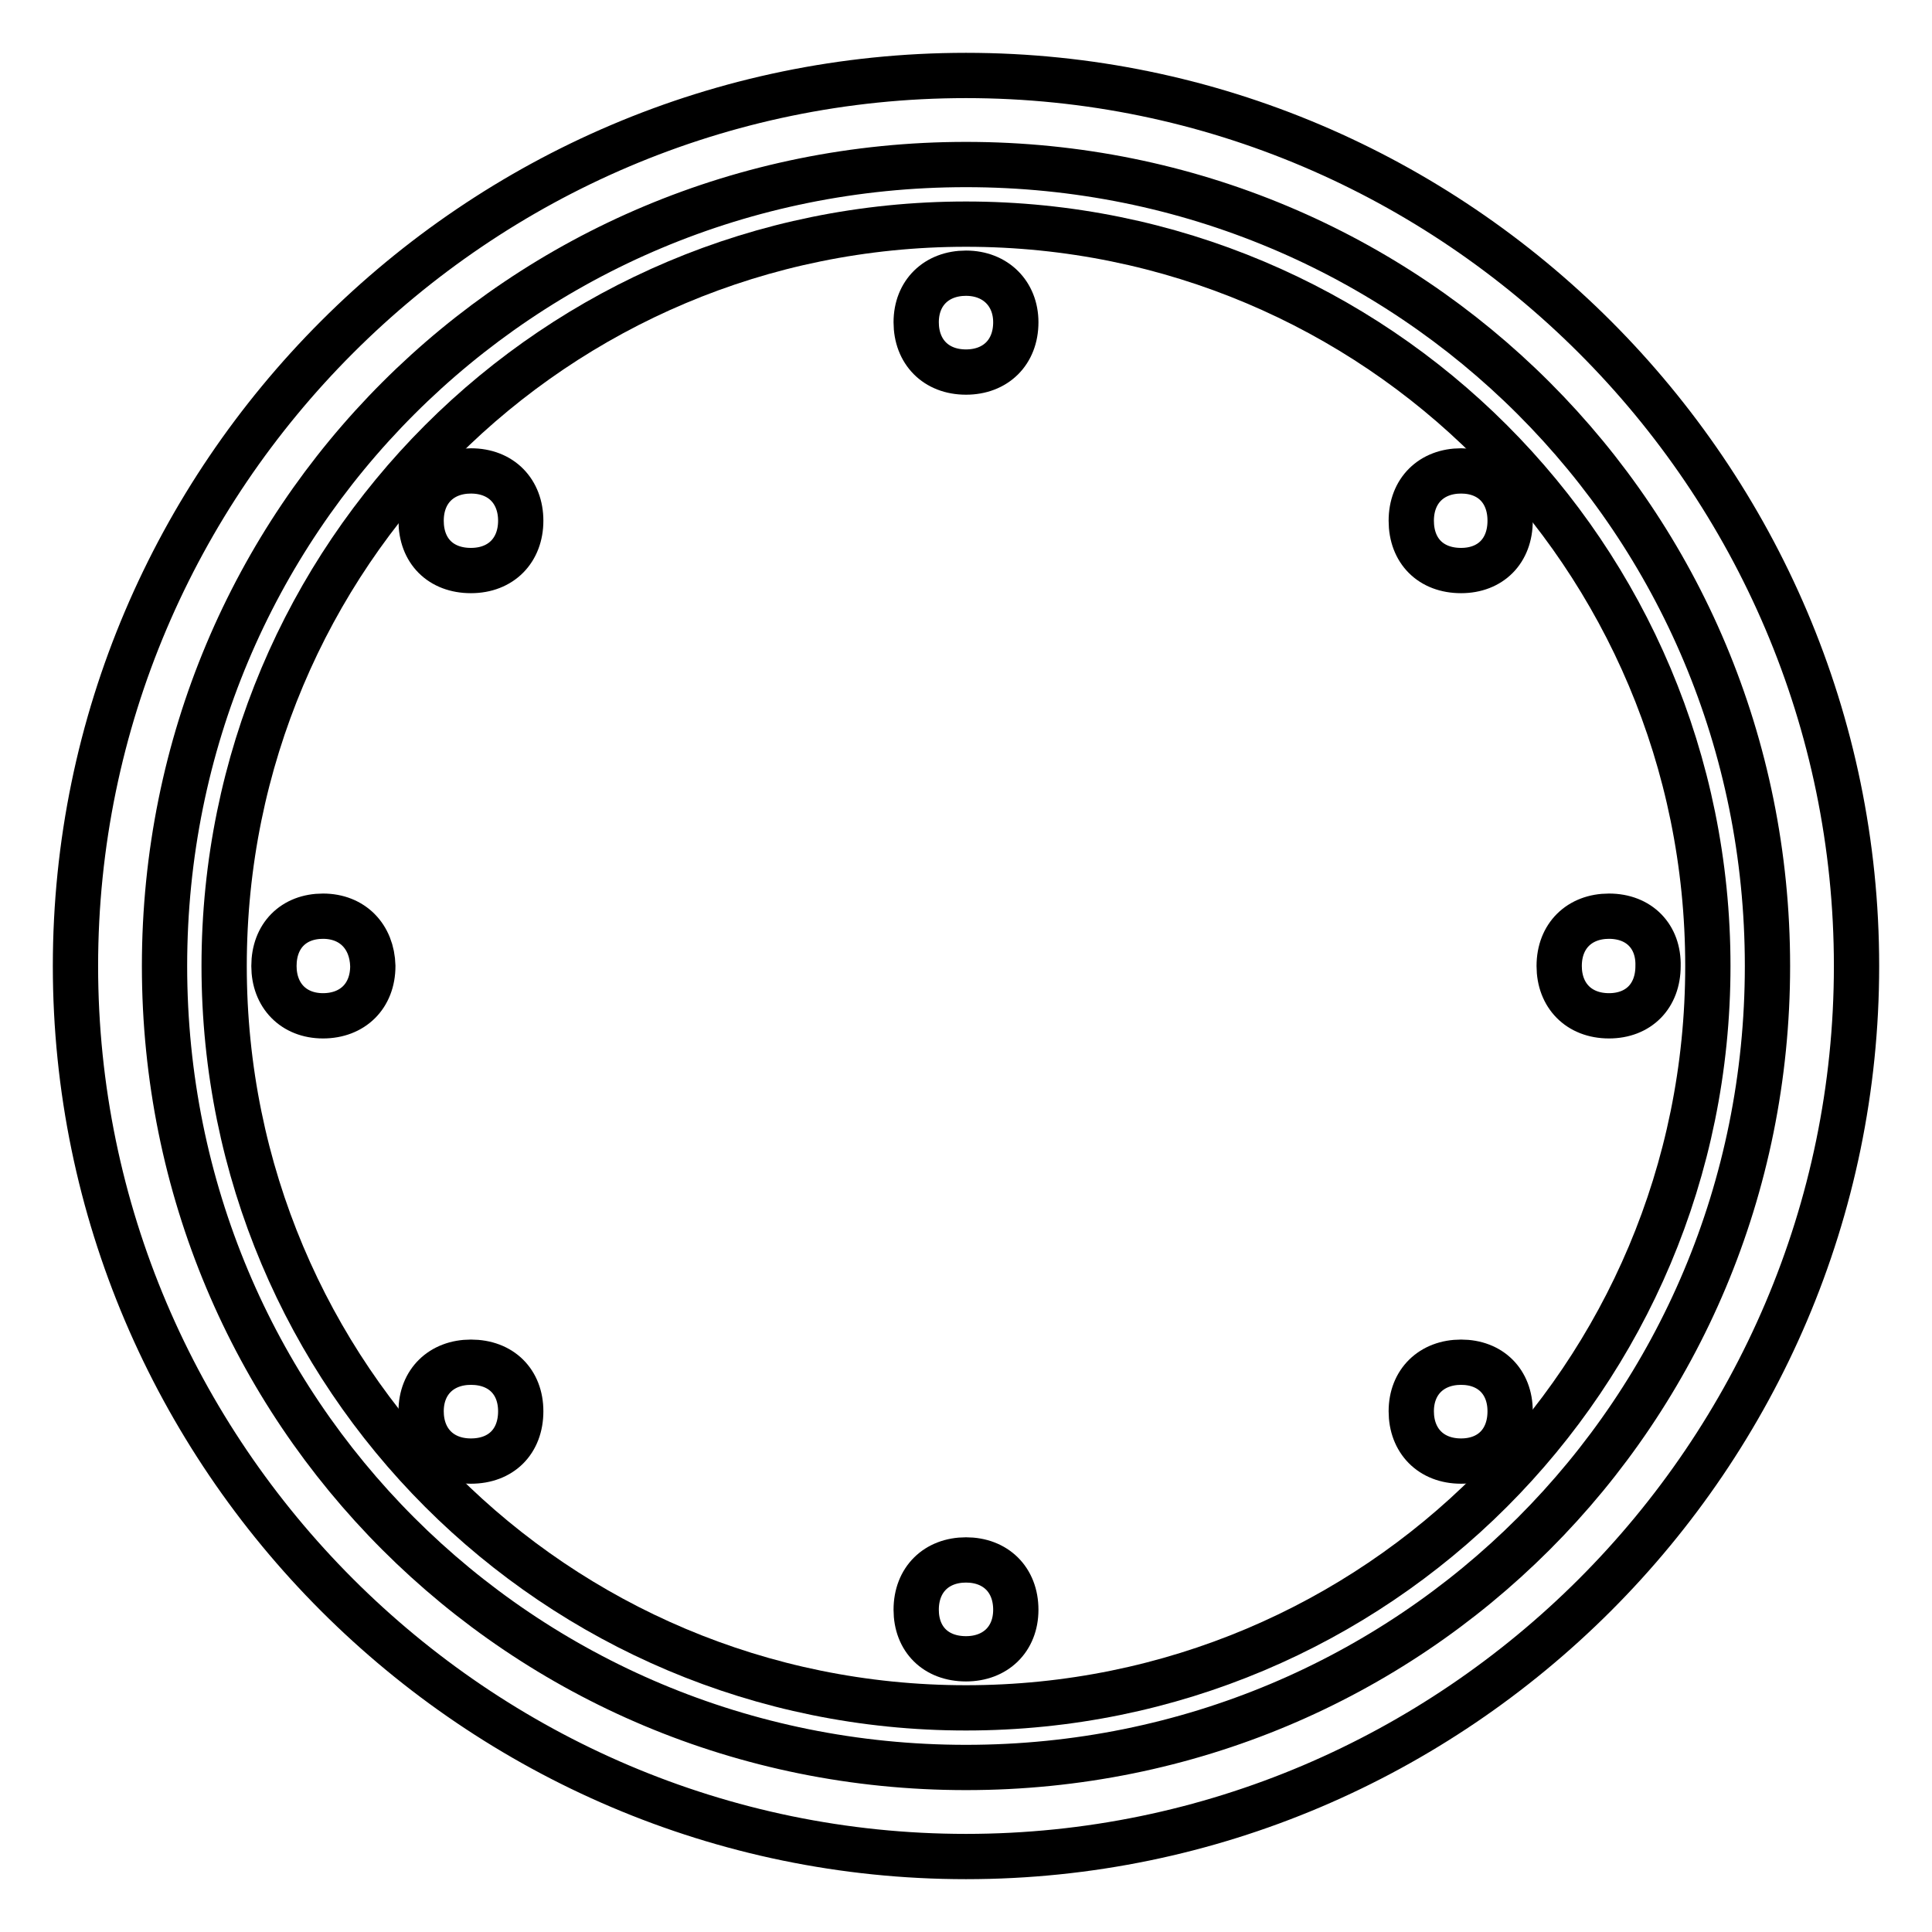
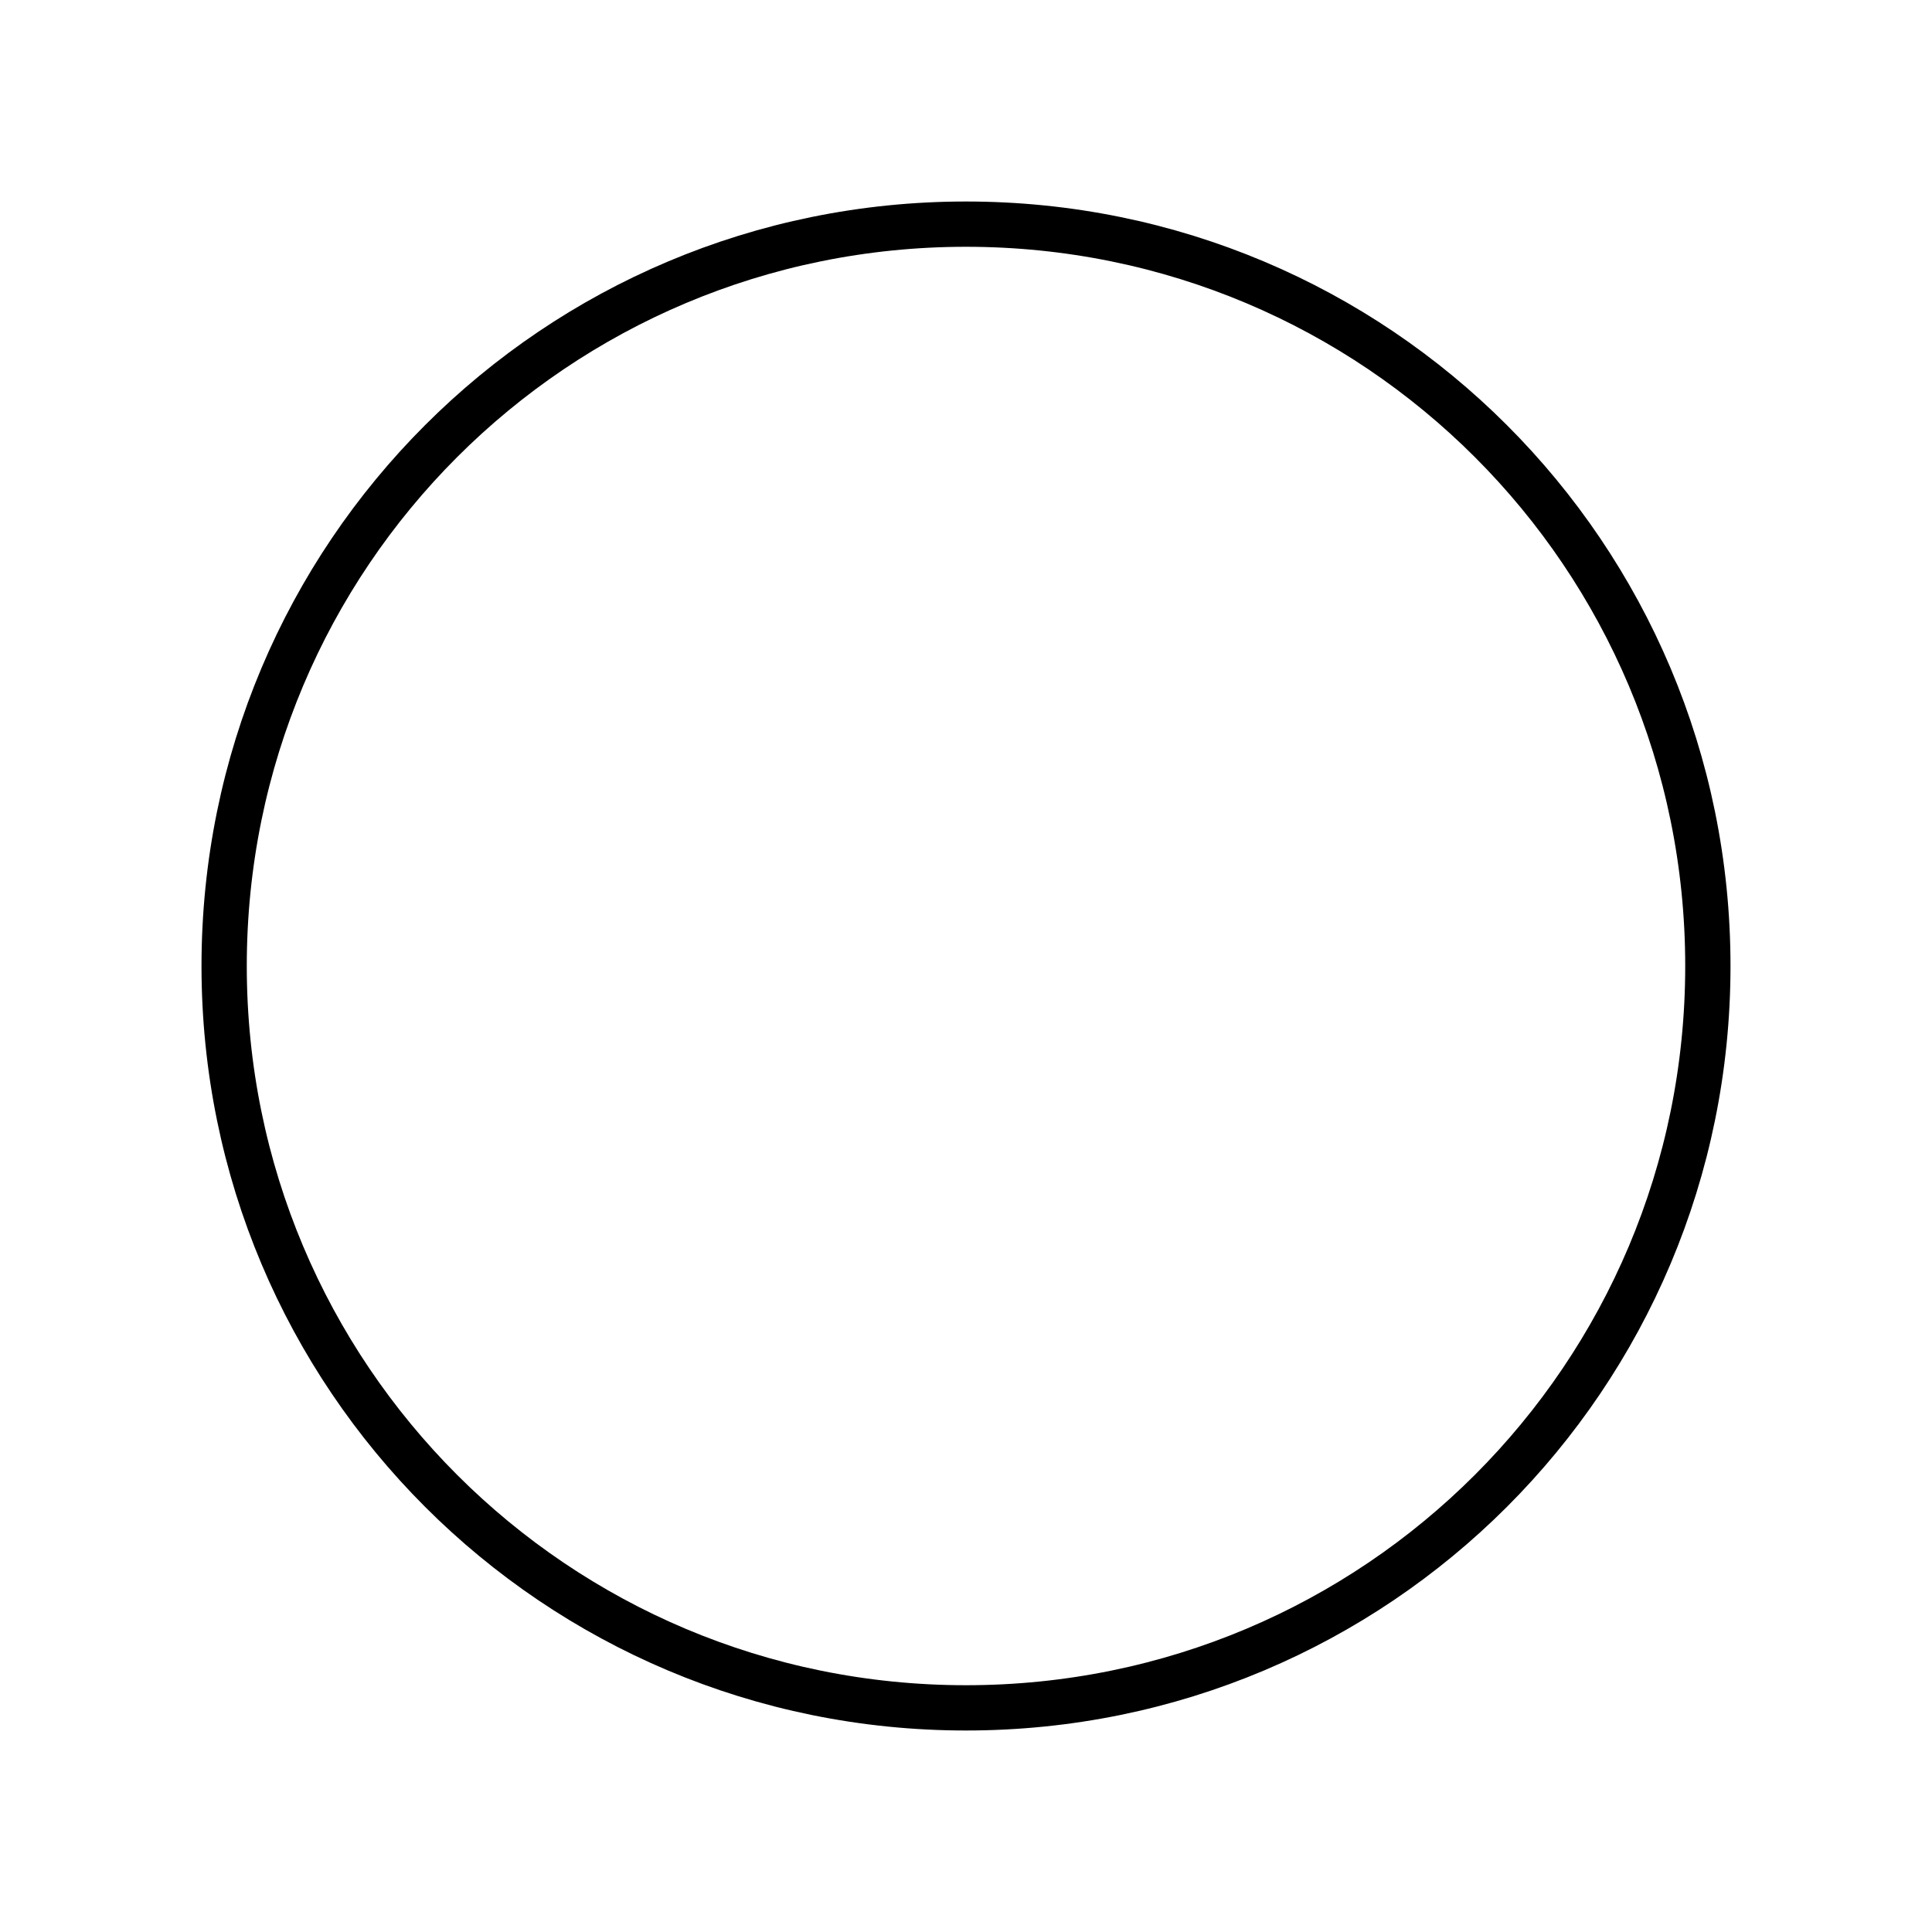
<svg xmlns="http://www.w3.org/2000/svg" version="1.1" x="0px" y="0px" viewBox="0 0 256 256" enable-background="new 0 0 256 256" xml:space="preserve">
  <g>
    <g>
      <path stroke-width="6" fill-opacity="0" stroke="#000000" d="M128,29.7c54.4,0,98.3,43.9,98.3,98.3s-43.9,98.3-98.3,98.3S29.7,182.4,29.7,128S73.6,29.7,128,29.7z" />
-       <path stroke-width="6" fill-opacity="0" stroke="#000000" d="M128,36.2c-3.9,0-6.6,2.6-6.6,6.5c0,3.9,2.6,6.6,6.6,6.6c3.9,0,6.6-2.6,6.6-6.6C134.6,38.9,131.9,36.2,128,36.2z M213.2,121.4c-3.9,0-6.6,2.6-6.6,6.6c0,3.9,2.6,6.6,6.6,6.6c3.9,0,6.5-2.6,6.5-6.6C219.8,124.1,217.2,121.4,213.2,121.4z M42.8,121.4c-3.9,0-6.5,2.6-6.5,6.6c0,3.9,2.6,6.6,6.5,6.6c3.9,0,6.6-2.6,6.6-6.6C49.3,124.1,46.7,121.4,42.8,121.4z M128,206.7c-3.9,0-6.6,2.6-6.6,6.6c0,3.9,2.6,6.5,6.6,6.5c3.9,0,6.6-2.6,6.6-6.5C134.6,209.3,131.9,206.7,128,206.7z M193.6,62.4c-3.9,0-6.6,2.6-6.6,6.6s2.6,6.6,6.6,6.6c3.9,0,6.5-2.6,6.5-6.6S197.5,62.4,193.6,62.4z M62.4,62.4c-3.9,0-6.6,2.6-6.6,6.6s2.6,6.6,6.6,6.6S69,72.9,69,69S66.4,62.4,62.4,62.4z M193.6,180.5c-3.9,0-6.6,2.6-6.6,6.5c0,3.9,2.6,6.6,6.6,6.6c3.9,0,6.5-2.6,6.5-6.6C200.1,183.1,197.5,180.5,193.6,180.5z M62.4,180.5c-3.9,0-6.6,2.6-6.6,6.5c0,3.9,2.6,6.6,6.6,6.6s6.6-2.6,6.6-6.6C69,183.1,66.4,180.5,62.4,180.5z" />
-       <path stroke-width="6" fill-opacity="0" stroke="#000000" d="M128,10C63.1,10,10,63.1,10,128s53.1,118,118,118s118-53.1,118-118S192.9,10,128,10z M128,234.2C69,234.2,21.8,187,21.8,128S69,21.8,128,21.8S234.2,69,234.2,128S187,234.2,128,234.2z" />
    </g>
  </g>
</svg>